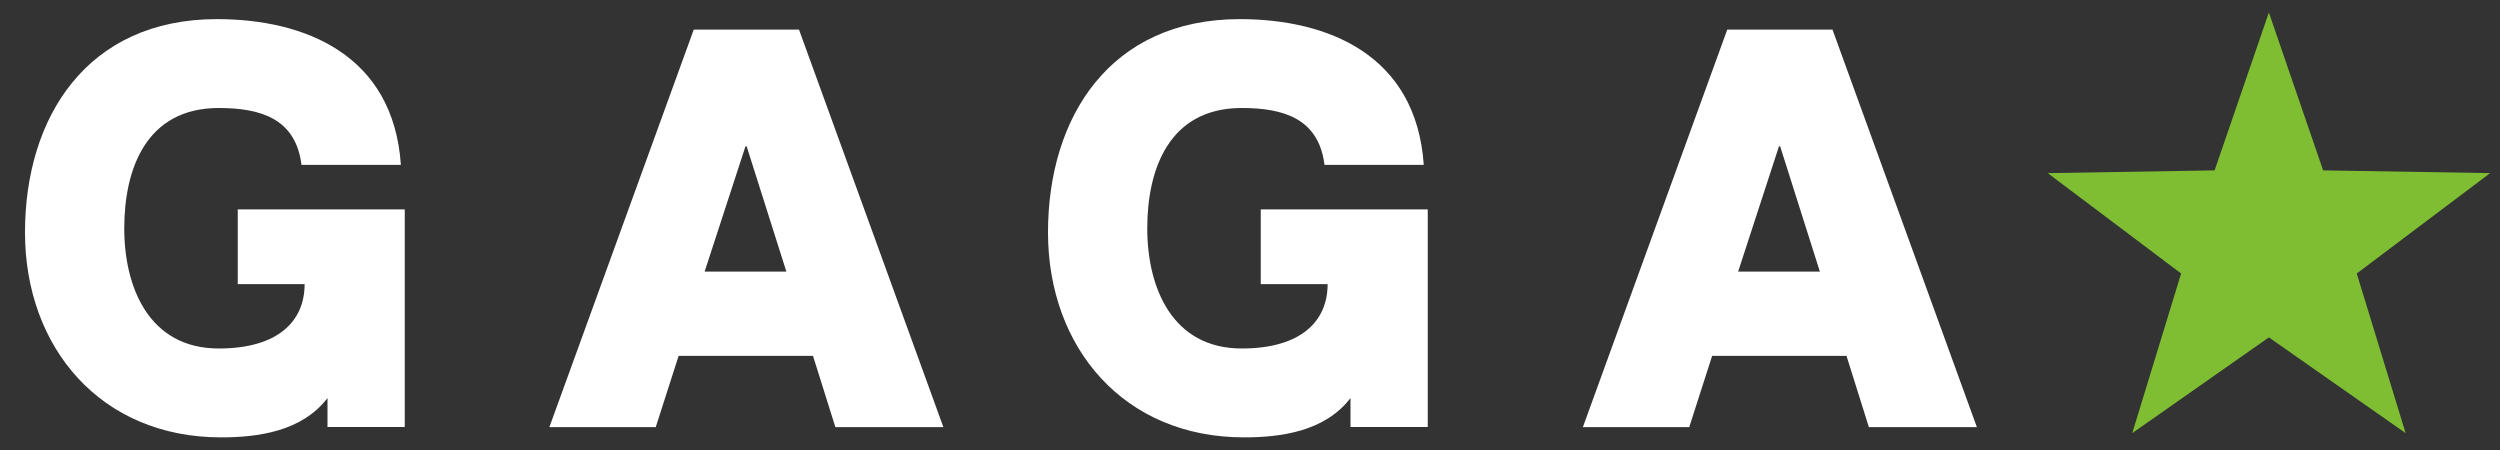
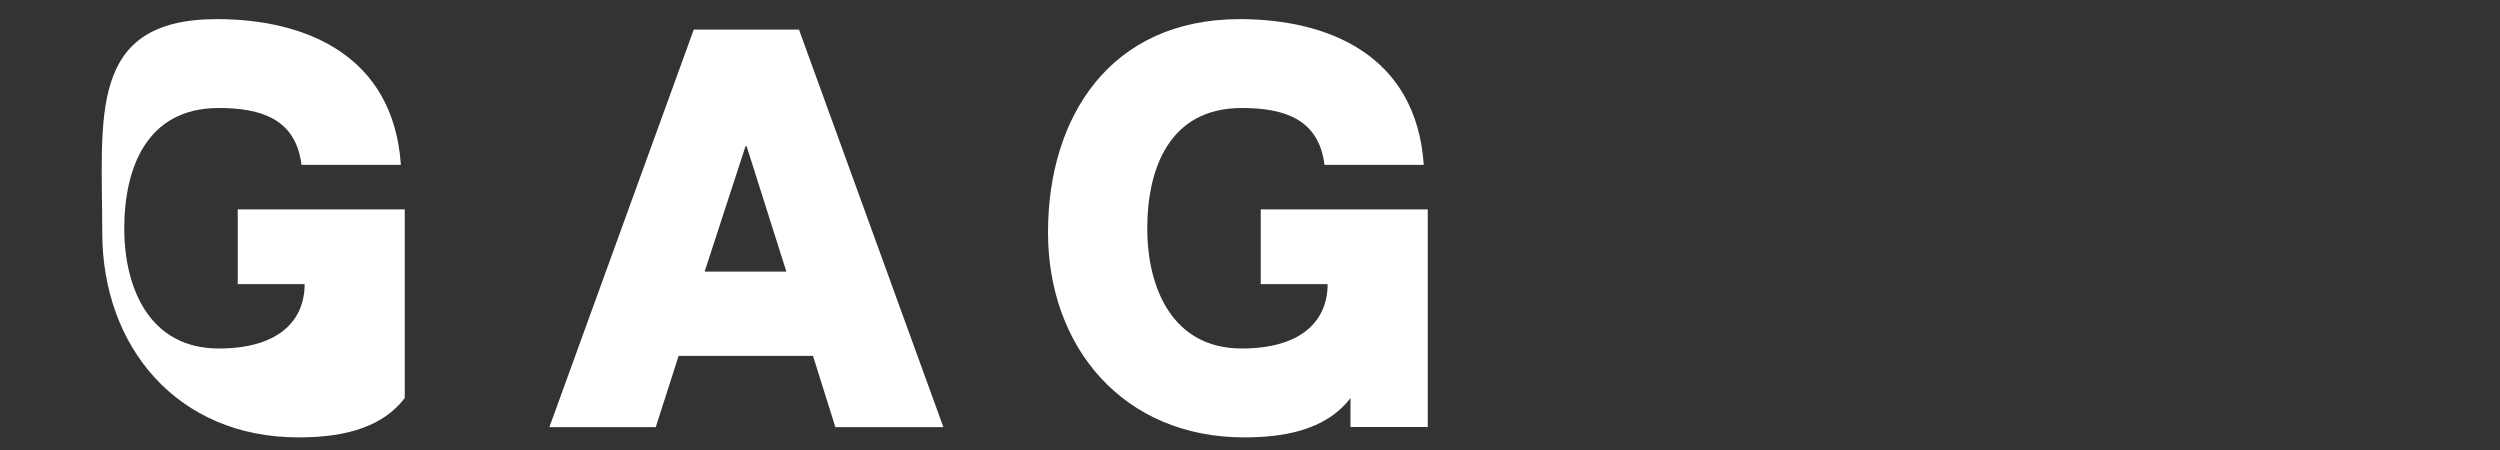
<svg xmlns="http://www.w3.org/2000/svg" id="_イヤー_2" viewBox="0 0 200 36">
  <rect x="0" y="0" width="200" height="36" fill="#333333" stroke="none" />
  <defs>
    <style>.cls-1{fill:none;}.cls-2{clip-path:url(#clippath);}.cls-3{fill:#fff;}.cls-4{fill:#7fbe33;}</style>
    <clipPath id="clippath">
      <rect class="cls-1" width="200" height="36" />
    </clipPath>
  </defs>
  <g id="_ザイン">
    <g class="cls-2">
      <g>
-         <polygon class="cls-4" points="181.51 26.99 170.58 34.65 174.49 21.88 163.82 13.85 177.17 13.63 181.51 1 185.85 13.63 199.21 13.85 188.54 21.88 192.45 34.65 181.51 26.99" />
-         <path class="cls-3" d="M32.38,34.16h-6.18v-2.32c-2.04,2.68-5.58,3.15-8.52,3.15-9.62,0-15.68-7.18-15.68-16.4S6.97,1.53,17.35,1.53c7.02,0,14.12,2.83,14.72,11.66h-7.95c-.46-3.71-3.28-4.55-6.62-4.55-5.83,0-7.56,4.91-7.56,9.63s1.98,9.61,7.56,9.61c4.71,0,6.87-2.16,6.87-5.15h-5.35v-5.98h13.36v17.41Z" />
+         <path class="cls-3" d="M32.38,34.16v-2.32c-2.04,2.68-5.58,3.15-8.52,3.15-9.62,0-15.68-7.18-15.68-16.4S6.97,1.53,17.35,1.53c7.02,0,14.12,2.83,14.72,11.66h-7.95c-.46-3.71-3.28-4.55-6.62-4.55-5.83,0-7.56,4.91-7.56,9.63s1.98,9.61,7.56,9.61c4.71,0,6.87-2.16,6.87-5.15h-5.35v-5.98h13.36v17.41Z" />
        <path class="cls-3" d="M55.5,2.37h8.42l11.55,31.8h-8.64l-1.79-5.7h-10.75l-1.83,5.7h-8.51L55.5,2.37Zm.87,19.36h6.54l-3.18-10.03h-.09l-3.27,10.03Z" />
        <path class="cls-3" d="M114.22,34.16h-6.18v-2.32c-2.04,2.68-5.58,3.15-8.52,3.15-9.62,0-15.68-7.18-15.68-16.4S88.8,1.53,99.18,1.53c7.02,0,14.12,2.83,14.72,11.66h-7.94c-.46-3.71-3.28-4.55-6.62-4.55-5.83,0-7.56,4.91-7.56,9.63s1.98,9.61,7.56,9.61c4.71,0,6.87-2.16,6.87-5.15h-5.35v-5.98h13.36v17.41Z" />
-         <path class="cls-3" d="M138.18,2.37h8.42l11.55,31.8h-8.64l-1.79-5.7h-10.75l-1.83,5.7h-8.51l11.55-31.8Zm.87,19.36h6.54l-3.18-10.03h-.09l-3.27,10.03Z" />
      </g>
    </g>
  </g>
</svg>